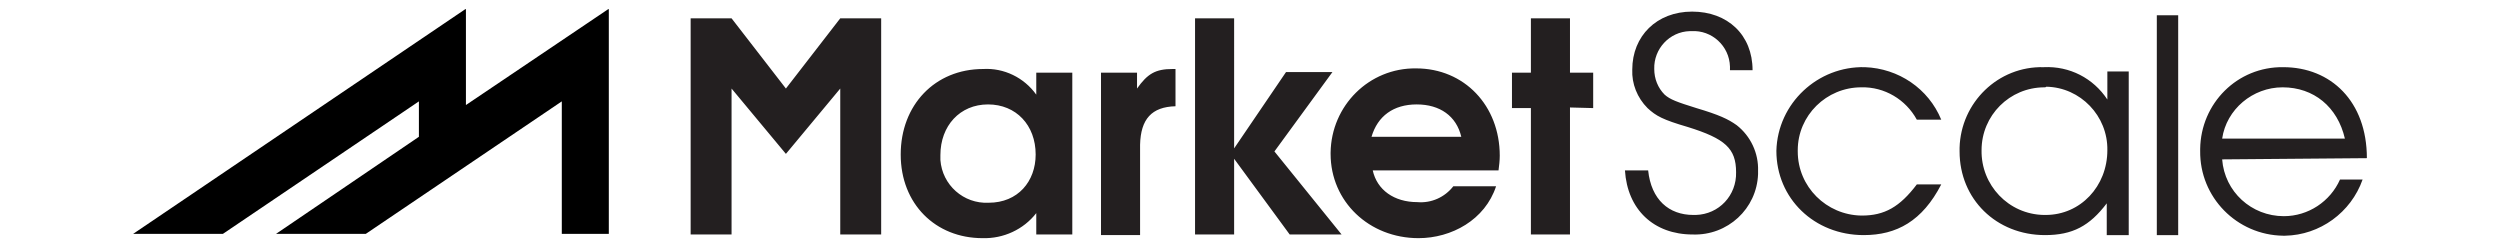
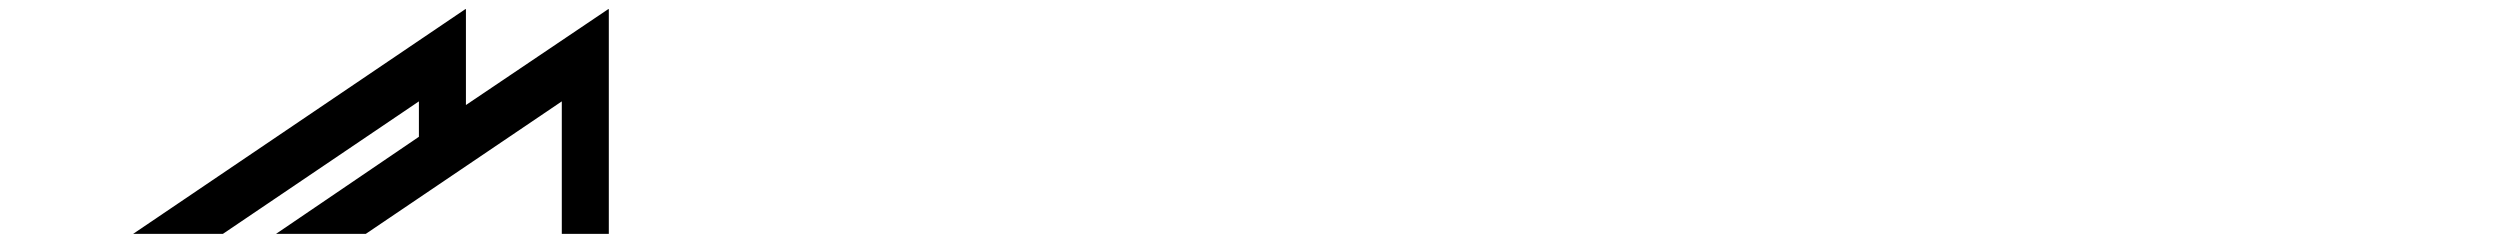
<svg xmlns="http://www.w3.org/2000/svg" version="1.1" id="Layer_1" x="0px" y="0px" viewBox="0 0 409.4 40.5" style="enable-background:new 0 0 409.4 40.5;" xml:space="preserve">
  <style type="text/css"> .st0{fill-rule:evenodd;clip-rule:evenodd;fill:#231F20;} </style>
  <polyline points="21.8,38.3 36.5,38.3 68.6,16.6 68.6,22.4 45.2,38.3 59.9,38.3 92,16.6 92,38.3 99.7,38.3 99.7,11.3 99.7,1.5 99.6,1.5 76.3,17.2 76.3,11.3 76.3,1.5 76.2,1.5 21.8,38.3 " />
-   <path class="st0" d="M169.6,25.3c0,4.4-2.9,7.9-7.7,7.9c-4.1,0.2-7.6-2.9-7.9-7c0-0.3,0-0.5,0-0.8c0-4.8,3.2-8.3,7.8-8.3 S169.6,20.5,169.6,25.3z M175.6,38.4V11.9h-5.9v3.6c-2-2.8-5.3-4.4-8.7-4.2c-7.9,0-13.5,5.9-13.5,14S153.2,39,160.9,39 c3.4,0.1,6.7-1.4,8.8-4.1v3.5H175.6z M186.7,23.7v14.8h-6.4V11.9h5.9v2.6c1.7-2.4,3-3.2,5.8-3.2h0.5v6.1 C188.6,17.5,186.8,19.5,186.7,23.7L186.7,23.7z M219.7,38.4l-11-13.6l9.5-13h-7.6l-8.5,12.5V3h-6.4v35.4h6.4V26l9.1,12.4H219.7z M239.3,22.4h-14.7c1-3.4,3.6-5.3,7.4-5.3S238.5,19,239.3,22.4L239.3,22.4z M245.6,25.5c0-8.2-5.8-14.3-13.7-14.3 c-7.7-0.1-13.9,6.1-14,13.8c0,0.1,0,0.1,0,0.2c0,7.8,6.3,13.8,14.4,13.8c5.4,0,10.9-3,12.7-8.5h-7c-1.4,1.8-3.6,2.8-5.9,2.6 c-3.8,0-6.6-2-7.3-5.2h20.6C245.5,27.1,245.6,26.3,245.6,25.5z M257.1,17.6v20.8h-6.4V17.7h-3.1v-5.8h3.1V3h6.4v8.9h3.8v5.8 L257.1,17.6z M287.9,28c0.1-2.9-1.2-5.7-3.5-7.5c-1.4-1-2.9-1.7-6.6-2.8c-3.2-1-4.3-1.4-5.2-2.2c-1.1-1.1-1.7-2.6-1.7-4.2 c-0.1-3.3,2.5-6.1,5.8-6.2c0.1,0,0.2,0,0.3,0c3.3-0.2,6.2,2.4,6.3,5.8c0,0.2,0,0.4,0,0.6h3.7c0-5.8-4.1-9.6-9.9-9.6 c-5.8,0-9.8,4-9.8,9.5c-0.1,2.3,0.8,4.6,2.5,6.3c1.4,1.3,2.5,1.9,6.6,3.1c6.1,1.9,7.9,3.5,7.9,7.4c0.1,3.8-2.8,6.9-6.6,7 c-0.1,0-0.3,0-0.4,0c-4,0-6.9-2.5-7.4-7.3h-3.8c0.4,6.4,4.7,10.5,11.1,10.5c5.7,0.2,10.5-4.2,10.7-9.9 C287.9,28.4,287.9,28.2,287.9,28L287.9,28z M305.2,38.5c-8.1,0-14.3-6-14.3-13.8c0.2-7.8,6.8-13.9,14.5-13.7 c5.5,0.2,10.4,3.5,12.5,8.6h-4c-1.8-3.3-5.3-5.4-9.1-5.3c-5.7,0-10.4,4.6-10.4,10.3c0,0.1,0,0.2,0,0.2c0,5.8,4.7,10.4,10.4,10.5 c0,0,0.1,0,0.1,0c3.7,0,6.2-1.4,9-5.1h4C314.8,36.2,310.6,38.5,305.2,38.5z M348.6,38.5V11.7h-3.5v4.6c-2.3-3.5-6.2-5.5-10.4-5.3 c-7.5-0.2-13.6,5.8-13.8,13.2c0,0.2,0,0.4,0,0.6c0,7.8,6,13.7,14,13.7c4.5,0,7.3-1.5,10.1-5.2v5.2H348.6z M334.8,14.3 c-5.7,0-10.3,4.6-10.3,10.3c0,0,0,0,0,0c-0.1,5.7,4.4,10.5,10.2,10.6c0.1,0,0.2,0,0.3,0c5.7,0,10.1-4.7,10.1-10.6 c0.1-5.6-4.4-10.3-10-10.4C335,14.3,334.9,14.3,334.8,14.3z M353.2,38.5v-36h3.5v36H353.2z M387.6,25.9c0-9.3-5.9-14.9-13.7-14.9 c-7.5-0.1-13.5,5.9-13.6,13.4c0,0.1,0,0.2,0,0.3c-0.1,7.6,6,13.8,13.6,13.9c0.1,0,0.2,0,0.3,0c5.7-0.1,10.8-3.8,12.7-9.2h-3.7 c-1.6,3.6-5.2,6-9.2,6c-5.3,0-9.7-4-10.1-9.3L387.6,25.9z M373.8,14.3c-4.9,0-9.2,3.6-9.9,8.4H384C382.8,17.5,378.9,14.3,373.8,14.3 z M128.7,14.5L119.8,3h-6.7v35.4h6.7V14.5l8.9,10.7l8.9-10.7v23.9h6.7V3h-6.7L128.7,14.5z" />
</svg>